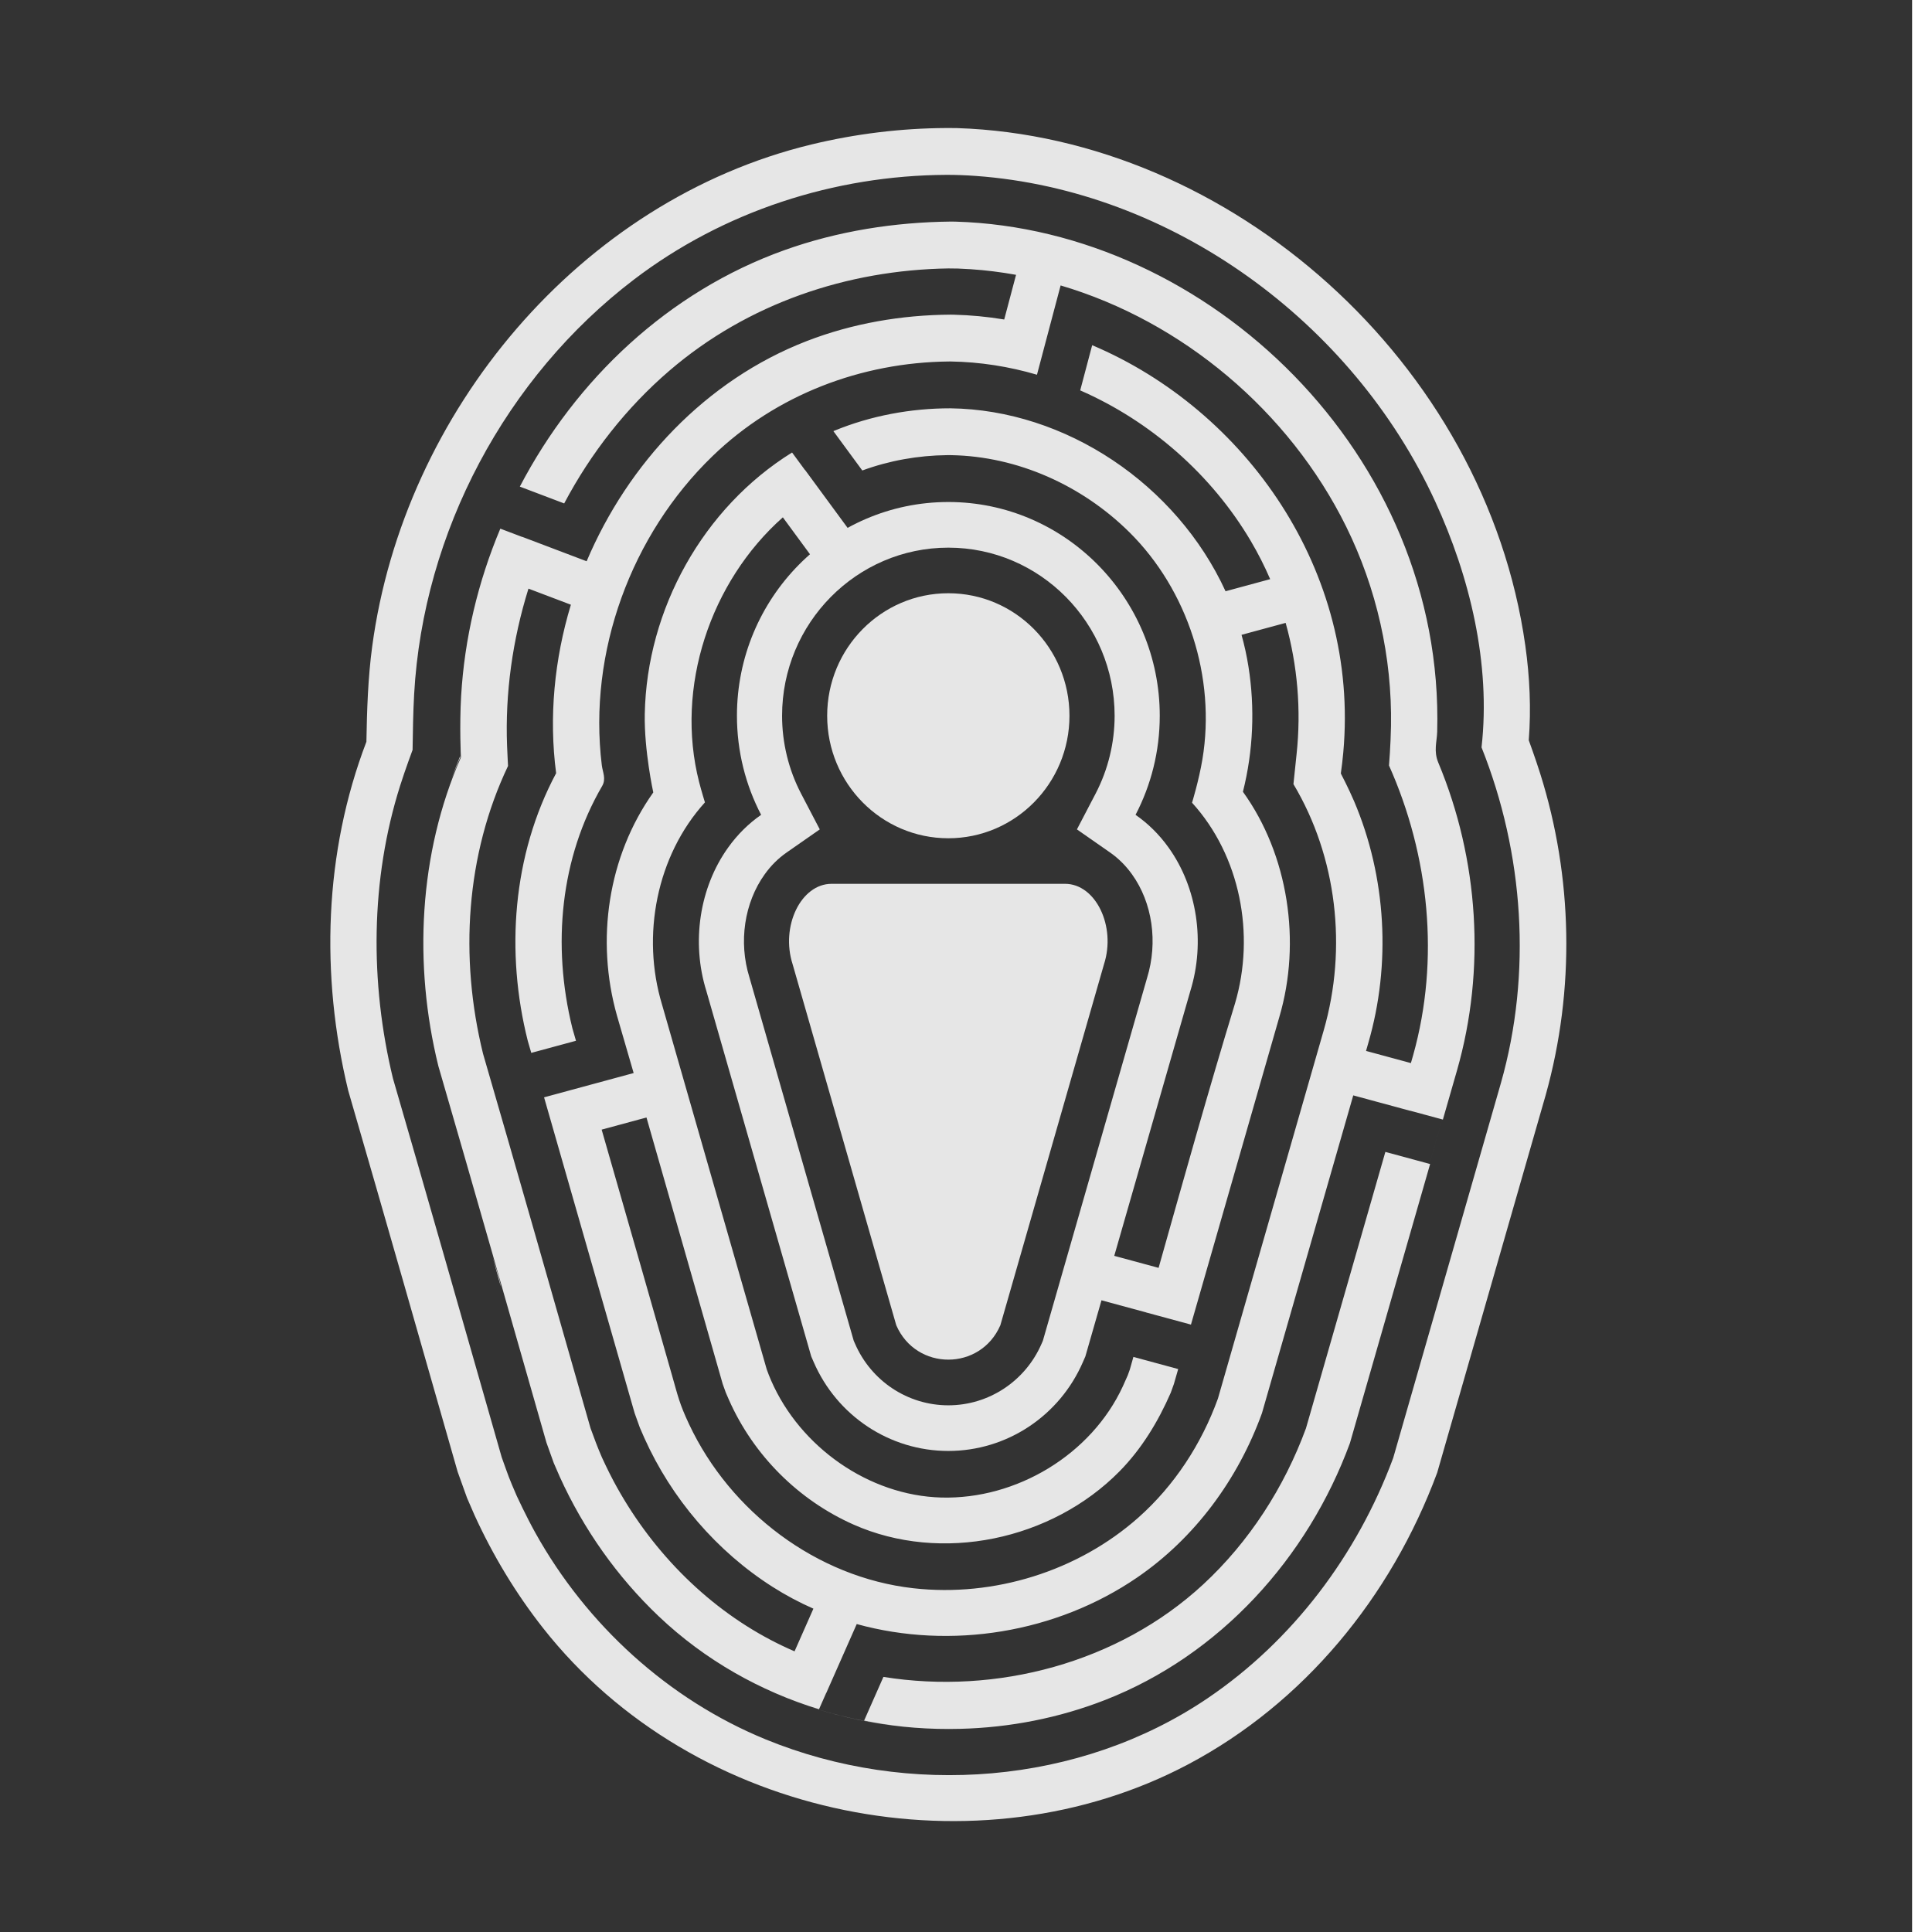
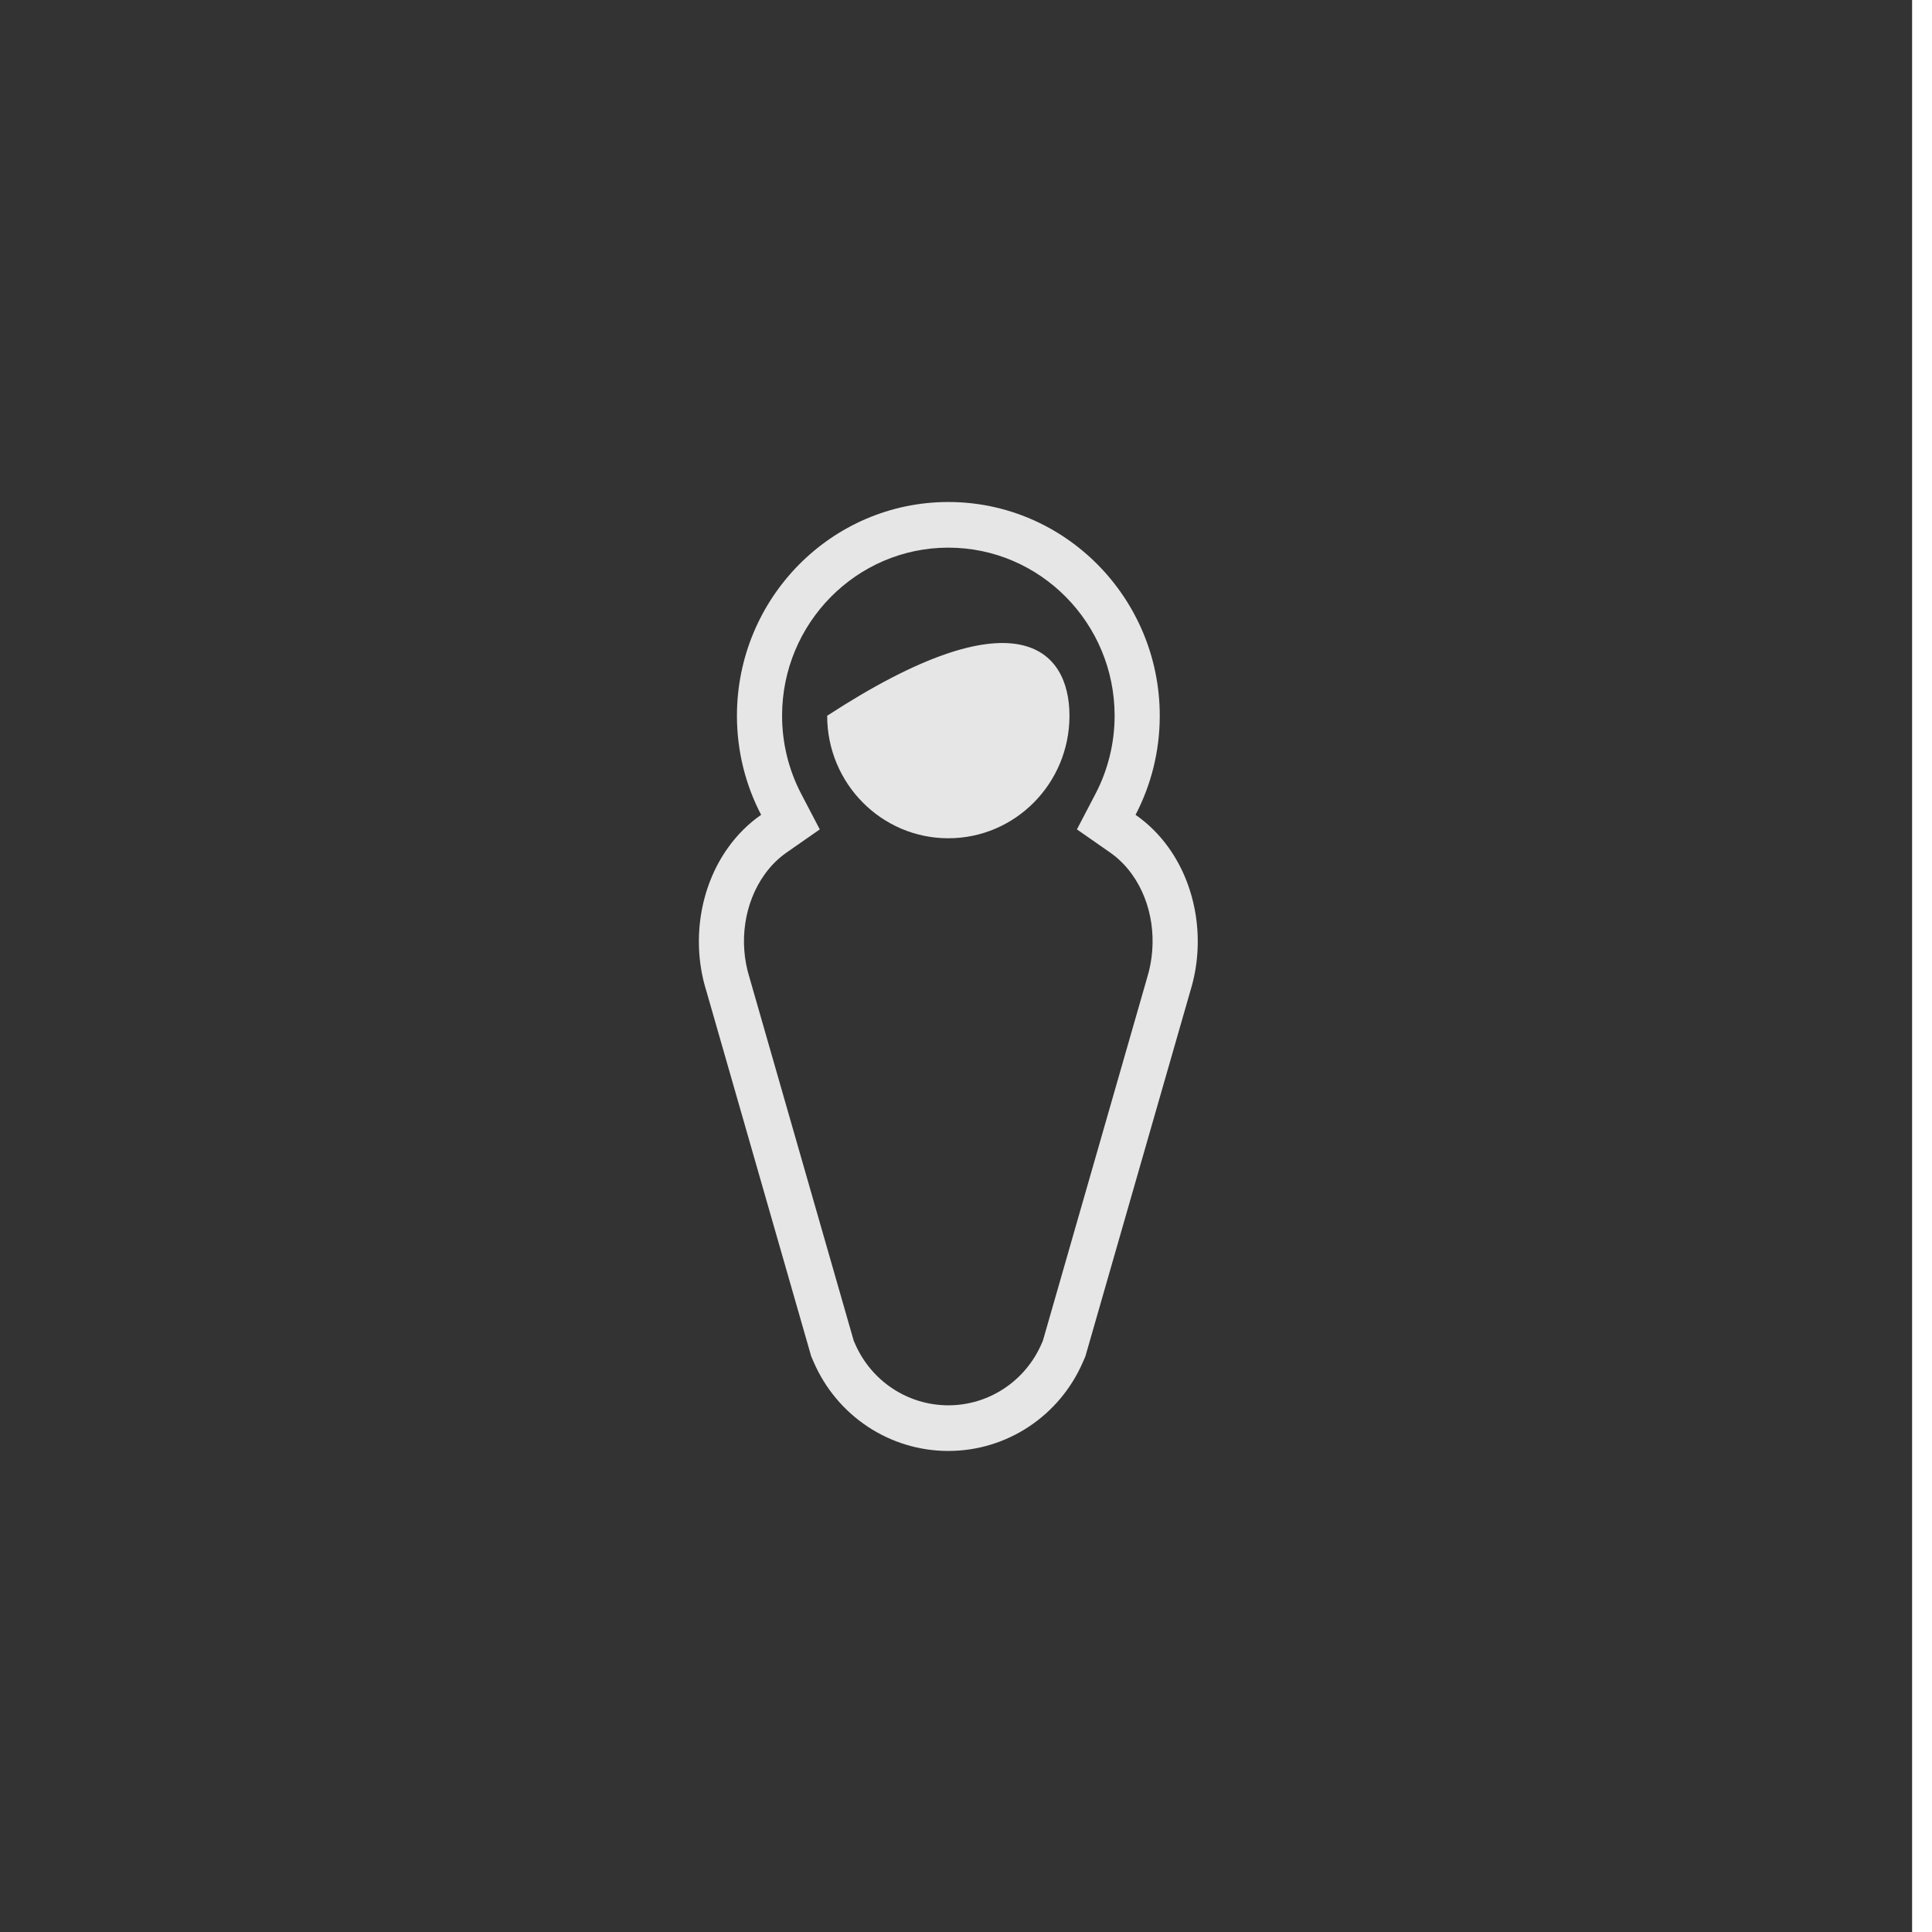
<svg xmlns="http://www.w3.org/2000/svg" width="100%" height="100%" viewBox="0 0 48 48" version="1.1" xml:space="preserve" style="fill-rule:evenodd;clip-rule:evenodd;stroke-linejoin:round;stroke-miterlimit:2;">
  <g transform="matrix(1,0,0,1,-6145,0)">
    <g id="Favicon" transform="matrix(0.026,0,0,0.046,5984.83,0)">
      <rect x="6145.79" y="0" width="1841.74" height="1052.42" style="fill:none;" />
      <clipPath id="_clip1">
        <rect x="6145.79" y="0" width="1841.74" height="1052.42" />
      </clipPath>
      <g clip-path="url(#_clip1)">
        <g transform="matrix(38.37,0,0,21.925,-229635,0)">
          <rect x="6145" y="0" width="48" height="48" style="fill:rgb(51,51,51);" />
        </g>
        <g transform="matrix(4.248,0,0,2.428,4517.77,-235.005)">
          <g transform="matrix(5.539,0,0,5.539,600.003,419.551)">
            <path d="M0,-38.11C-4.736,-38.11 -8.585,-34.257 -8.585,-29.525C-8.585,-28.091 -8.229,-26.735 -7.603,-25.547C-8.109,-25.199 -8.563,-24.759 -8.944,-24.231C-10.106,-22.629 -10.444,-20.429 -9.828,-18.476L-5.568,-3.797L-5.473,-3.581C-4.523,-1.403 -2.375,0 0,0C2.372,0 4.52,-1.403 5.47,-3.581L5.565,-3.797L9.829,-18.476C10.44,-20.429 10.107,-22.629 8.945,-24.231C8.564,-24.759 8.109,-25.199 7.603,-25.547C8.23,-26.735 8.586,-28.091 8.586,-29.525C8.586,-34.257 4.733,-38.11 0,-38.11M0,-36.277C3.724,-36.277 6.753,-33.248 6.753,-29.525C6.753,-28.437 6.486,-27.358 5.982,-26.402L5.222,-24.962L6.564,-24.037C6.907,-23.801 7.208,-23.505 7.461,-23.155C8.285,-22.019 8.522,-20.436 8.068,-18.987L3.839,-4.425L3.79,-4.314C3.132,-2.806 1.645,-1.833 0,-1.833C-1.646,-1.833 -3.136,-2.806 -3.795,-4.32L-3.842,-4.425L-8.08,-19.027C-8.523,-20.435 -8.287,-22.017 -7.458,-23.158C-7.208,-23.505 -6.907,-23.801 -6.563,-24.037L-5.221,-24.962L-5.982,-26.402C-6.486,-27.358 -6.752,-28.437 -6.752,-29.525C-6.752,-33.248 -3.723,-36.277 0,-36.277" style="fill:rgb(230,230,230);fill-rule:nonzero;" />
          </g>
          <g transform="matrix(5.539,0,0,5.539,611.707,303.601)">
-             <path d="M0,15.884L4.208,1.389C4.707,-0.135 3.872,-1.843 2.627,-1.843L-6.855,-1.843C-8.099,-1.843 -8.934,-0.135 -8.436,1.389L-4.228,15.884C-3.421,17.727 -0.807,17.727 0,15.884" style="fill:rgb(230,230,230);fill-rule:nonzero;" />
+             </g>
+           <g transform="matrix(5.539,0,0,5.539,627.251,256.007)">
+             <path d="M0,0C0,2.717 -2.203,4.92 -4.92,4.92C-7.637,4.92 -9.84,2.717 -9.84,0C-2.203,-4.92 0,-2.717 0,0" style="fill:rgb(230,230,230);fill-rule:nonzero;" />
          </g>
-           <g transform="matrix(5.539,0,0,5.539,627.251,256.007)">
-             <path d="M0,0C0,2.717 -2.203,4.92 -4.92,4.92C-7.637,4.92 -9.84,2.717 -9.84,0C-9.84,-2.717 -7.637,-4.92 -4.92,-4.92C-2.203,-4.92 0,-2.717 0,0" style="fill:rgb(230,230,230);fill-rule:nonzero;" />
-           </g>
-           <path d="M600.209,125.269C601.036,125.271 601.965,125.284 601.965,125.284C663.379,127.253 720.824,177.374 729.798,240.444C730.787,247.401 731.116,254.462 730.565,261.453C730.565,261.453 732.037,265.411 733.145,268.887C740.482,291.903 740.994,316.883 734.402,340.281L734.307,340.613L709.97,424.382C699.565,452.14 679.894,475.668 653.987,489.247C607.042,513.852 543.027,501.901 508.854,458.968C502.723,451.266 497.558,442.786 493.43,433.85L491.743,430.015L489.625,424.184C481.452,395.922 473.311,367.635 465.009,339.386C458.726,313.707 459.579,286.41 469.1,261.791C469.224,254.71 469.45,247.618 470.4,240.614C477.487,188.388 517.114,141.393 569.195,128.931C579.124,126.555 589.326,125.317 599.539,125.269C599.762,125.269 599.986,125.269 600.209,125.269ZM599.574,135.686C574.385,135.804 549.446,143.769 529.261,158.991C500.515,180.668 481.887,215.072 479.84,251.185C479.605,255.321 479.554,259.465 479.487,263.606C479.487,263.606 477.869,267.881 476.696,271.539C469.991,292.438 469.853,315.356 475.071,336.678C482.821,363.05 490.399,389.35 498.011,415.685L499.535,420.956C501.116,425.308 501.063,425.33 502.926,429.568C502.926,429.568 504.998,434.011 507.067,437.693C518.593,458.208 537.003,474.832 558.901,483.708C591.021,496.728 629.556,493.849 658.359,474.538C677.426,461.755 691.961,442.745 700.077,421.096L724.299,337.722C731.311,313.296 729.465,286.634 719.943,263.037C722.067,244.475 717.312,225.07 709.506,208.308C690.861,168.267 650.206,139.085 606.195,135.927C603.989,135.769 601.779,135.681 599.574,135.686ZM615.235,157.925C611.856,157.32 608.443,156.899 605.008,156.673C602.813,156.528 601.288,156.488 600.006,156.501C577.297,156.854 554.92,164.248 537.262,179.245C527.588,187.461 519.584,197.578 513.59,208.777L503.613,205.036C516.202,181.223 537.013,161.672 563.168,152.422C575.166,148.179 587.903,146.21 600.615,146.078C600.959,146.083 601.303,146.088 601.647,146.093C658.513,147.742 711.657,197.955 709.968,259.568C709.907,261.808 709.116,263.845 710.236,266.478C719.315,288.006 720.914,312.432 714.451,334.813L711.248,345.838L711.104,345.799L708.232,355.688L708.376,355.726L690.342,417.798C680.846,443.36 661.089,464.986 635.256,474.952C624.882,478.955 613.818,481.089 602.693,481.364C588.998,481.728 575.206,479.298 562.522,474.13C562.401,474.08 562.28,474.03 562.159,473.98C562.02,473.923 561.88,473.865 561.741,473.807C561.682,473.781 561.605,473.749 561.524,473.714L561.422,473.672C560.482,473.272 561.084,473.528 561.524,473.714C561.735,473.804 561.947,473.892 562.159,473.98C570.895,477.582 580.241,479.881 589.752,480.844C586.837,480.537 583.934,480.101 581.056,479.536L585.401,469.813C610.825,473.853 638.243,466.695 657.311,449.257C667.668,439.786 675.569,427.653 680.445,414.527L698.311,353.029L708.231,355.687L711.103,345.799L703.903,343.869L703.898,343.887L691.088,340.454L670.552,411.14C665.144,425.93 655.405,438.944 642.489,447.694C624.29,460.023 600.609,463.841 579.397,458.058L572.534,473.417L572.517,473.409L570.909,477.009C557.661,472.983 545.256,466.082 534.905,456.378C525.53,447.589 517.935,436.94 512.586,425.274L511.25,422.237L509.605,417.707C501.515,389.755 493.49,361.808 485.288,333.939C479.67,311.431 480.85,286.671 490.36,265.27C490.36,265.27 490.012,258.362 490.406,251.651C491.156,238.883 494.18,226.248 499.226,214.386L504.148,216.232L504.157,216.21L518.639,221.641C527.977,199.85 545.435,181.364 568.13,172.668C578.449,168.714 589.517,166.842 600.56,166.783C600.777,166.786 600.994,166.79 601.21,166.793C605.034,166.886 608.831,167.247 612.573,167.86L615.235,157.925ZM560.443,473.25L560.735,473.377C560.697,473.361 559.825,472.979 560.443,473.25ZM625.261,160.285L622.62,170.143L622.62,170.143L619.94,180.145C613.638,178.315 607.105,177.3 600.509,177.2C600.342,177.201 600.175,177.202 600.008,177.203C580.519,177.42 561.332,184.51 546.947,198.263C528.669,215.737 518.932,241.848 522.052,267.009C522.243,268.549 523.073,270.055 522.13,271.64C512.749,287.579 510.813,306.968 515.418,325.458L515.446,325.569L516.245,328.307L506.187,331.001L505.4,328.329C500.389,308.683 501.925,287.034 511.777,268.784C510.123,256.28 511.379,243.453 515.097,231.308L505.556,227.73C501.969,239.092 500.286,250.987 500.743,262.724C500.814,264.551 500.96,267.173 500.96,267.173C491.468,286.9 489.992,309.773 495.342,331.206C503.008,357.252 510.53,383.417 518.087,409.546L519.514,414.477C520.313,416.677 521.143,418.865 522.088,421.006C522.227,421.321 523.51,424.053 524.706,426.269C532.75,441.165 545.101,453.838 560.073,461.607C561.821,462.514 563.601,463.354 565.41,464.124L569.65,454.634C566.48,453.254 563.402,451.635 560.445,449.772C547.88,441.857 537.736,430.146 531.603,416.618L530.605,414.349L529.431,411.118L509.066,340.889L514.703,339.378L514.703,339.375L529.217,335.486C527.968,331.216 526.715,326.948 525.455,322.681C520.666,305.923 523.391,287.329 533.632,273.064C533.632,273.064 531.565,263.742 531.718,255.627C532.157,232.311 544.844,209.732 564.852,197.447L567.74,201.334L567.764,201.317L579.861,217.6L571.597,223.74L562.778,211.87C546.468,226.165 538.484,249.689 543.949,270.78C544.466,272.778 545.251,275.28 545.251,275.28C534.358,287.163 530.916,304.917 535.587,320.207L559.157,401.422C559.463,402.263 559.793,403.096 560.155,403.916C566.663,418.667 582.114,429.48 598.435,429.913C615.3,430.361 632.168,420.392 639.27,405.144C639.645,404.338 640.006,403.525 640.365,402.712L640.833,401.424L641.631,398.633L651.707,401.333L650.74,404.659L650.036,406.596C647.186,413.06 643.458,419.12 638.506,424.088C623.242,439.401 598.422,444.605 578.643,435.912C566.347,430.508 556.183,420.569 550.631,408.136L549.952,406.591L549.249,404.655C543.515,384.899 537.847,365.124 532.101,345.372L522.019,348.073C527.333,366.282 532.576,384.511 537.847,402.734C539.172,407.306 539.486,408.98 541.681,413.596C550.951,433.089 570.348,447.665 592.14,450.091C610.24,452.105 629.147,446.317 642.781,434.341C650.858,427.245 656.952,417.999 660.648,407.894C668.583,380.579 676.519,353.264 684.454,325.949C689.765,307.67 687.415,287.417 677.633,271.215C677.633,271.215 678.038,267.337 678.343,264.499C679.397,254.721 678.553,244.8 675.878,235.349L665.956,238.007C666.605,240.311 667.126,242.663 667.511,245.057C668.998,254.296 668.587,263.847 666.269,272.915C676.475,286.92 679.452,306.286 674.459,323.016L654.579,391.444L644.462,388.733L644.466,388.722L629.581,384.733L632.246,374.789L647.3,378.823C652.911,359.173 658.466,339.511 664.492,319.99C669.084,304.606 665.646,287.126 654.824,275.349C654.824,275.349 656.362,270.407 657.155,265.705C660.221,247.531 653.894,228.065 640.702,215.156C630.091,204.772 615.592,198.3 600.666,198.037C600.349,198.033 600.033,198.033 599.717,198.035C593.213,198.103 586.736,199.239 580.649,201.447L574.149,192.698L574.282,192.637C582.551,189.255 591.594,187.613 600.443,187.617C626.43,187.934 651.33,204.551 662.361,228.312L672.399,225.622C671.129,222.712 669.672,219.872 668.031,217.123C659.194,202.327 645.465,190.454 629.665,183.63L632.359,173.577C666.773,187.985 692.543,223.689 688.844,264.172C688.701,265.736 688.514,267.296 688.292,268.85C688.292,268.85 690.054,272.176 691.278,275.02C698.537,291.889 699.632,311.292 694.452,328.874L693.961,330.565L704.052,333.269L704.572,331.477C710.584,310.247 708.184,287.105 699.127,267.07C699.127,267.07 699.506,262.528 699.578,258.264C699.836,242.969 696.342,227.651 689.489,213.922C676.67,188.241 652.641,168.284 625.261,160.285ZM515.381,431.214C515.381,431.214 515.85,432.077 515.508,431.448C515.465,431.37 515.381,431.214 515.381,431.214ZM512.426,425.293C512.426,425.293 512.655,425.79 512.466,425.381C512.452,425.351 512.426,425.293 512.426,425.293ZM509.445,417.726C508.725,415.238 508.005,412.75 507.286,410.261C508.006,412.75 508.725,415.238 509.445,417.726ZM500.359,386.287L501.294,389.525C500.741,387.612 500.188,385.699 499.635,383.786C499.395,382.953 500.118,385.453 500.359,386.287ZM485.899,336.582C485.587,335.518 485.128,333.958 485.128,333.958C485.386,334.833 485.643,335.707 485.899,336.582L486.019,336.99L486.222,337.682L486.296,337.933L486.472,338.532L486.741,339.451L486.951,340.168L487.073,340.584L487.317,341.414L487.463,341.912L487.914,343.452C491.125,354.424 494.315,365.4 497.49,376.371C498.076,378.393 498.809,380.377 499.245,382.436C499.68,384.493 498.077,378.398 497.492,376.379C494.316,365.411 491.126,354.426 487.914,343.452L487.462,341.909L487.317,341.414L486.951,340.168L486.685,339.258L486.472,338.532L486.222,337.682L485.907,336.608L485.899,336.582ZM483.787,285.615C483.787,285.615 483.545,286.841 483.784,285.628C483.786,285.621 483.788,285.609 483.787,285.615ZM484.355,282.954L484.237,283.482C484.275,283.311 484.681,281.544 484.355,282.954ZM490.201,265.289C490.065,265.597 489.93,265.905 489.796,266.214C489.077,267.889 488.161,270.265 488.161,270.265C488.811,268.494 489.479,266.729 490.186,264.979C490.191,265.083 490.196,265.186 490.201,265.289ZM490.075,260.996C490.083,261.398 490.102,262.889 490.074,260.891C490.064,260.198 490.073,260.823 490.075,260.996ZM490.064,259.997L490.068,260.397C490.068,260.395 490.059,259.234 490.064,259.997Z" style="fill:rgb(230,230,230);" />
        </g>
      </g>
    </g>
  </g>
</svg>